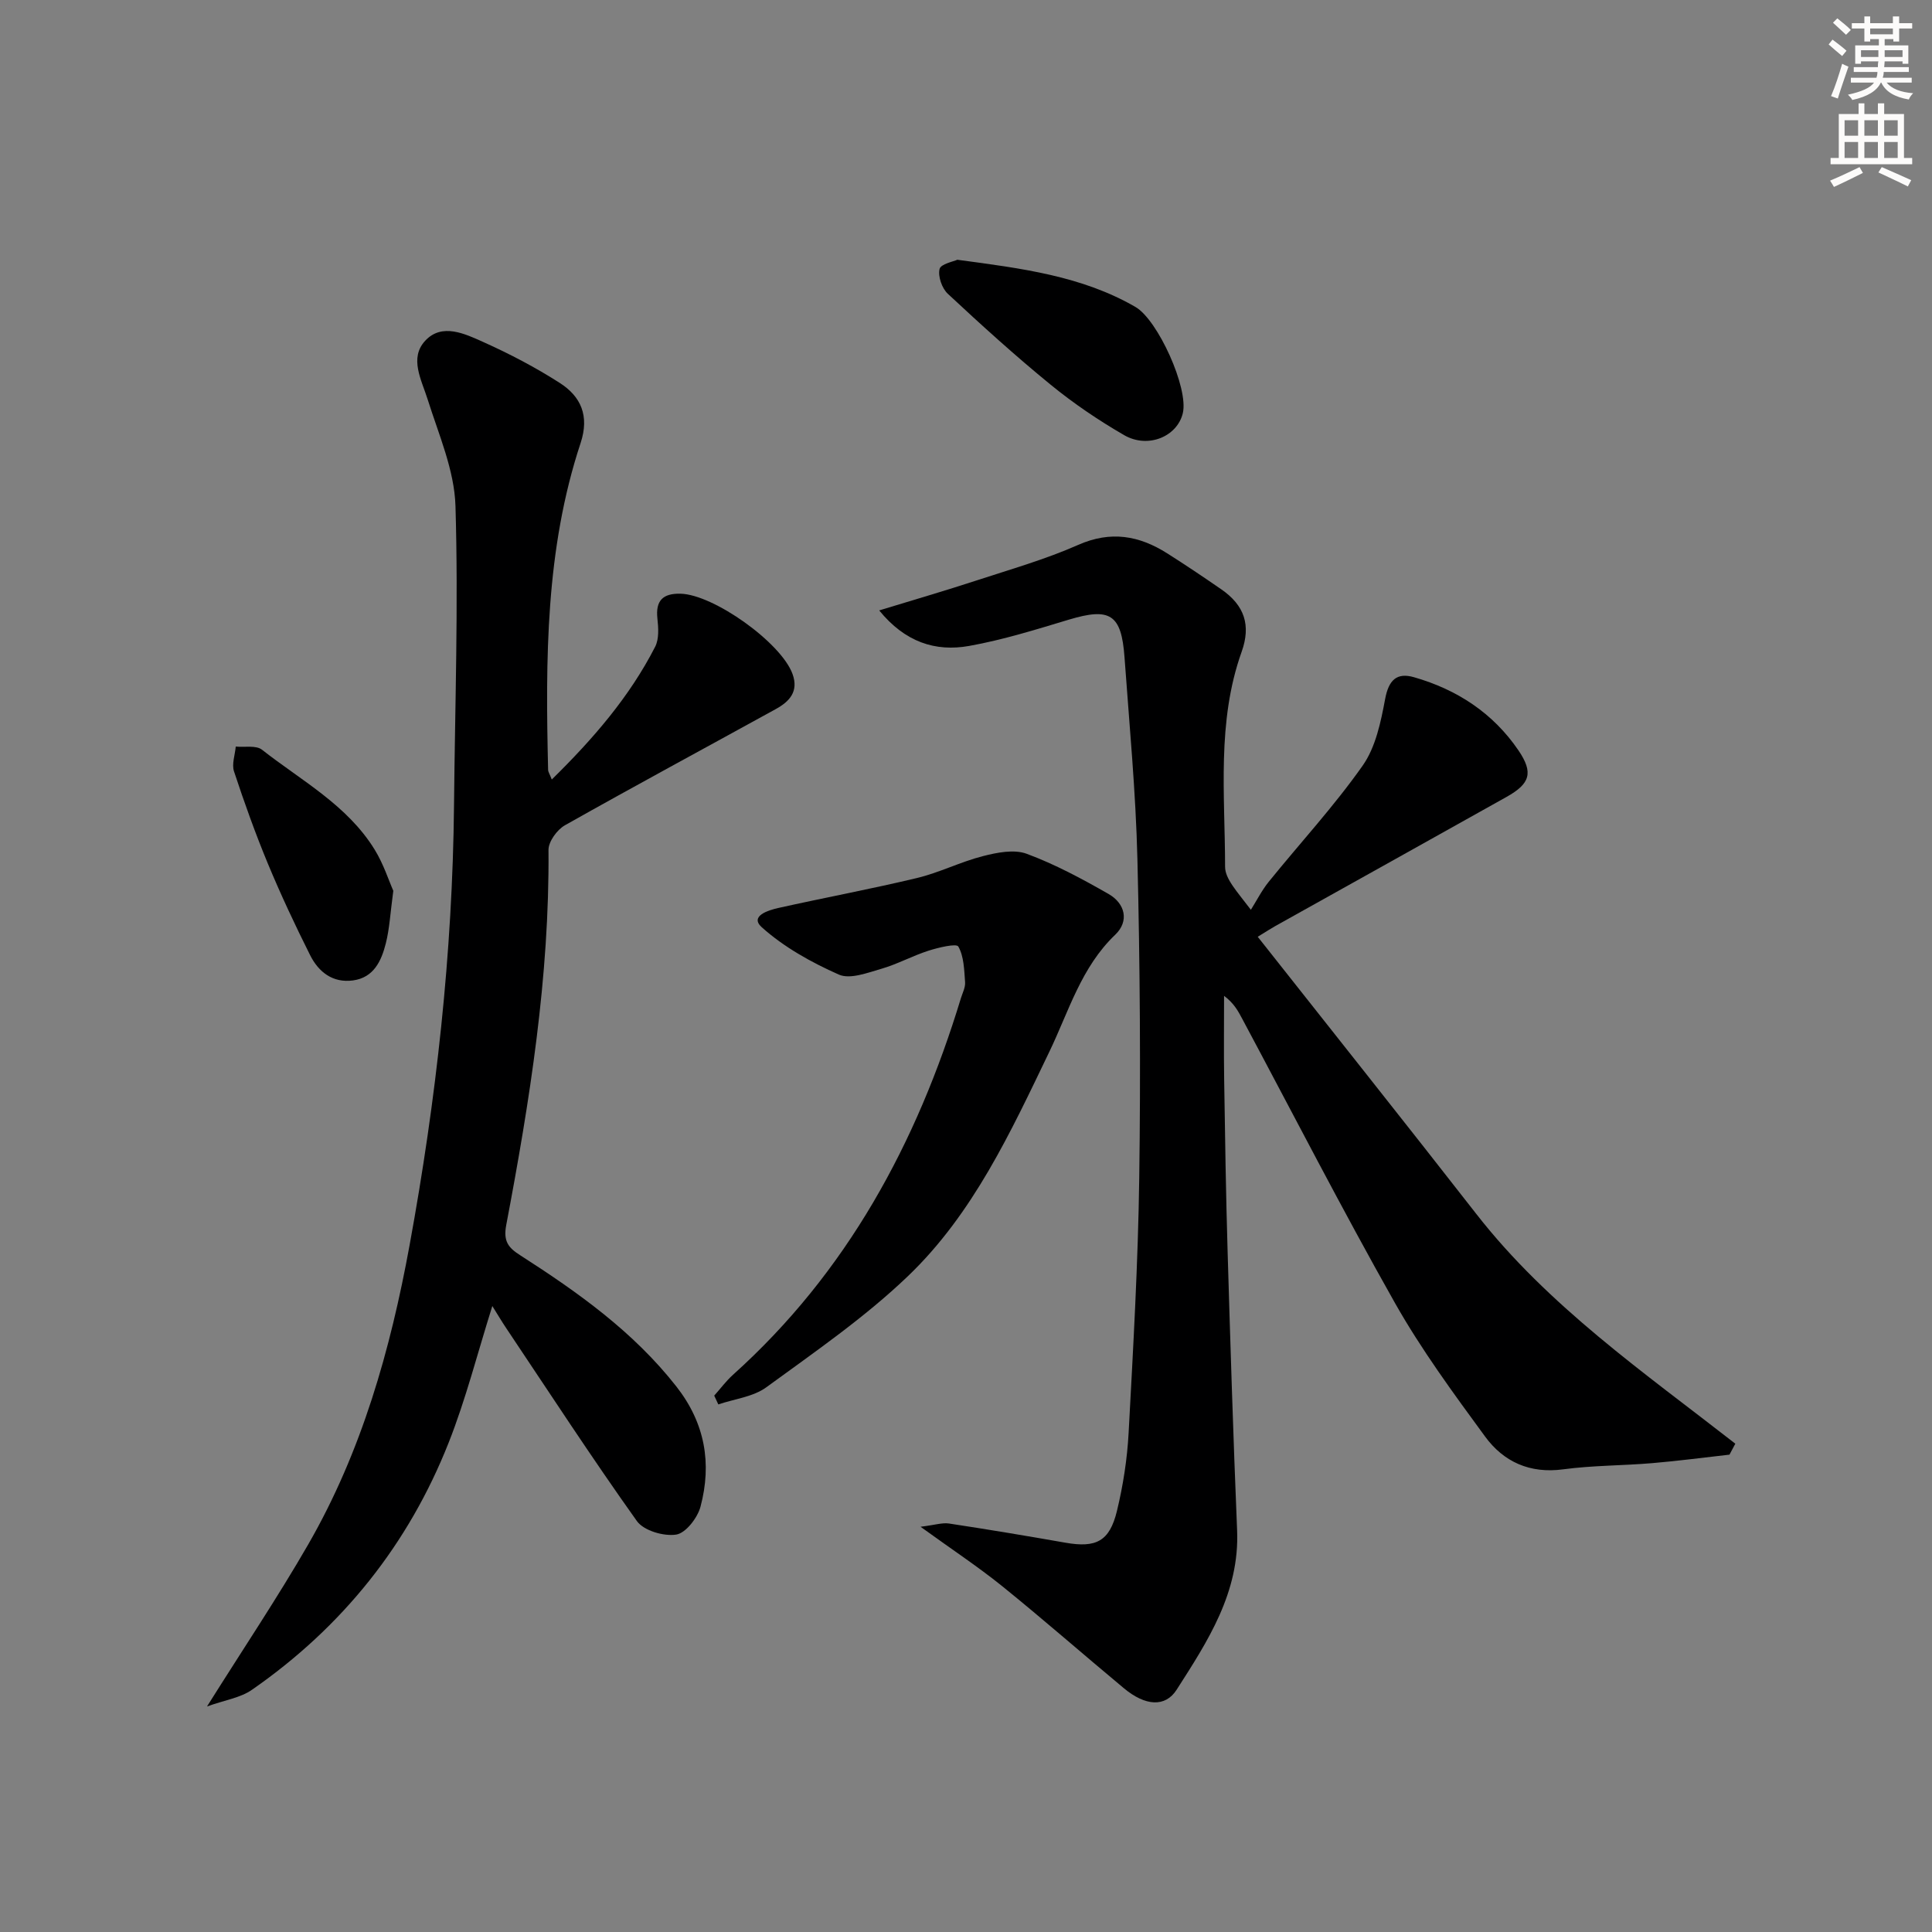
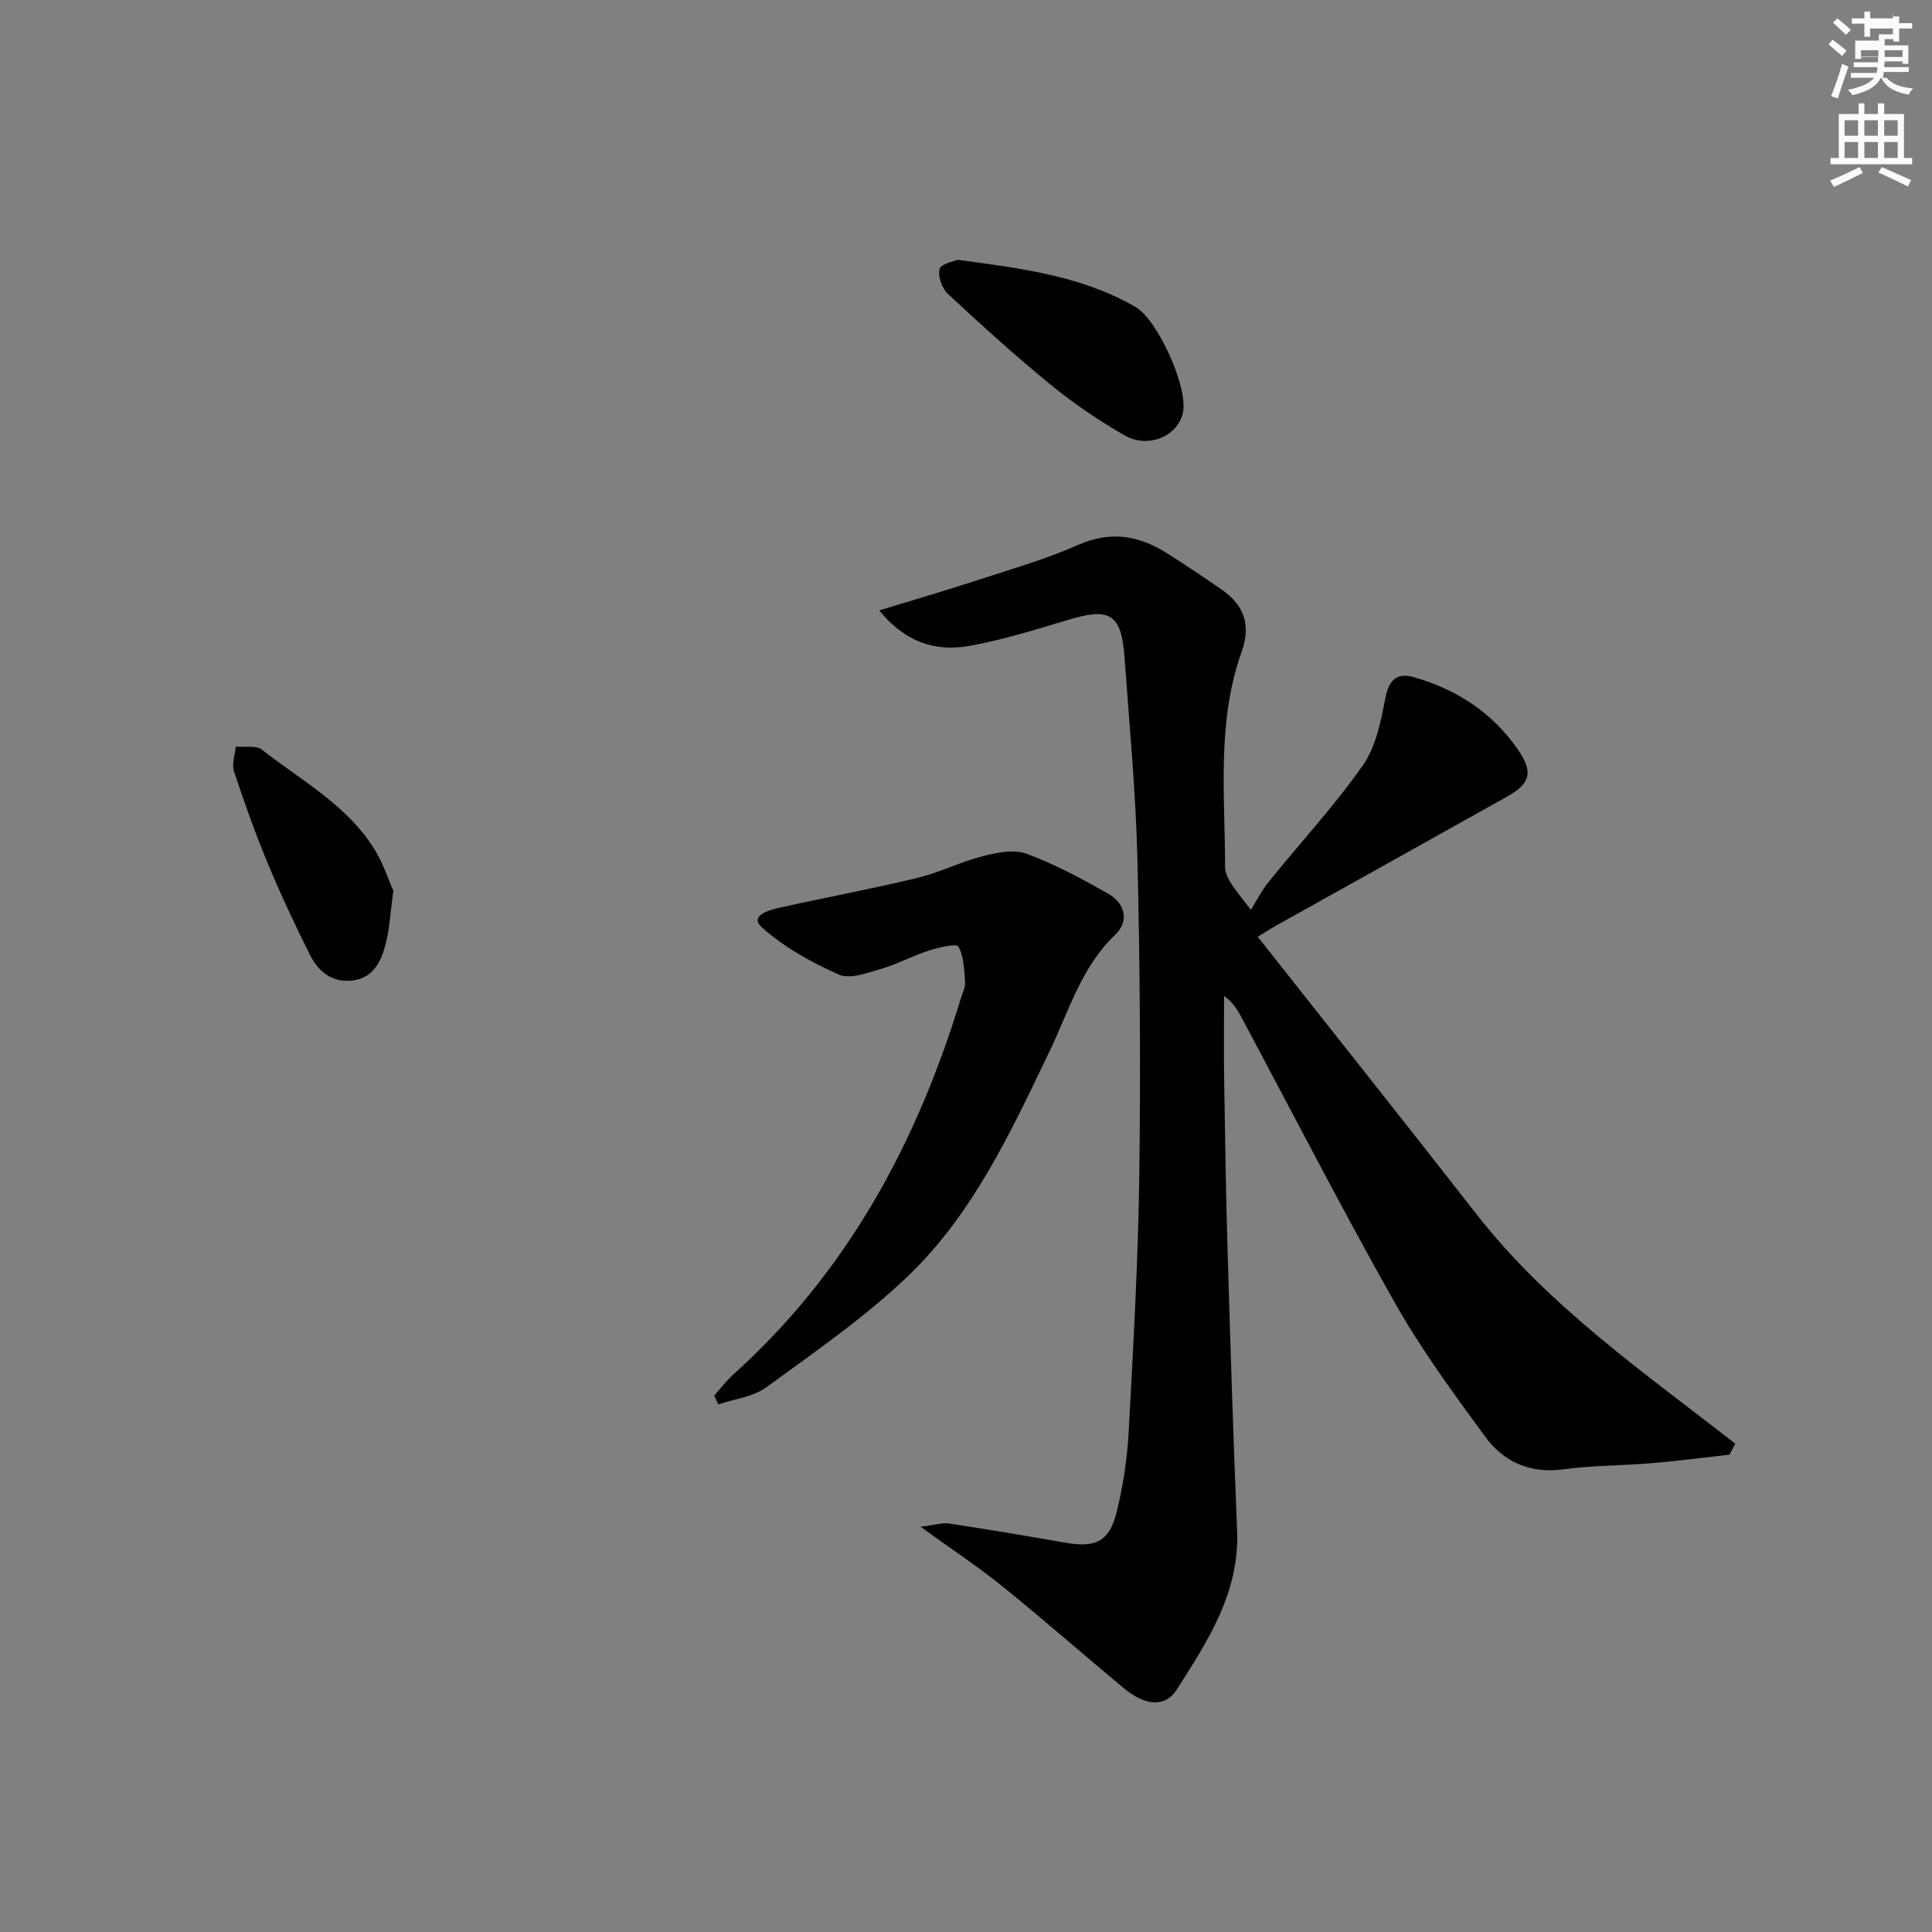
<svg xmlns="http://www.w3.org/2000/svg" enable-background="new 0 0 400 400" viewBox="0 0 400 400">
  <rect x="0" y="0" width="400" height="400" fill="#808080" stroke="none" />
  <g fill="#000001">
    <path d="m190.59 316.1c2.97-.36 4.5-.89 5.91-.67 8.05 1.22 16.07 2.56 24.09 3.97 6.33 1.11 9.13-.26 10.66-6.57 1.28-5.29 2.13-10.77 2.42-16.2.95-17.61 1.96-35.23 2.2-52.86.3-21.95.16-43.92-.38-65.87-.34-13.95-1.67-27.87-2.67-41.8-.64-8.95-3-10.37-11.52-7.81-6.81 2.05-13.65 4.19-20.63 5.44-7.02 1.26-13.3-.79-18.64-7.35 7.26-2.22 13.7-4.09 20.08-6.18 7.09-2.32 14.32-4.38 21.13-7.39 6.73-2.97 12.6-1.93 18.41 1.75 3.79 2.4 7.51 4.9 11.2 7.45 4.84 3.34 6.17 7.46 4.22 12.93-5.18 14.51-3.44 29.6-3.43 44.5 0 2.5 2.36 4.99 5.34 8.92 1.22-1.94 2.27-4.03 3.7-5.8 6.49-8.02 13.52-15.63 19.44-24.04 2.7-3.83 3.77-9.05 4.66-13.81.73-3.89 2.38-5.53 5.97-4.5 8.91 2.55 16.37 7.42 21.63 15.15 3.14 4.63 2.42 6.9-2.48 9.64-15.95 8.94-31.93 17.83-47.9 26.75-.86.48-1.68 1.02-3.6 2.2 15.22 19.28 30.33 38.25 45.25 57.38 14.88 19.08 34.72 32.82 53.63 47.57-.4.76-.81 1.52-1.21 2.27-5.34.6-10.67 1.31-16.02 1.76-6.13.52-12.33.46-18.41 1.28-6.91.93-12.34-1.56-16.17-6.79-6.57-8.97-13.2-18-18.66-27.65-10.95-19.39-21.13-39.22-31.63-58.86-.85-1.59-1.69-3.19-3.75-4.73 0 5.78-.07 11.57.02 17.35.18 11.82.36 23.63.71 35.45.57 19.29 1.17 38.59 1.97 57.87.53 12.85-6.07 22.92-12.52 32.99-2.37 3.7-6.51 3.36-10.9-.29-8.44-7.02-16.7-14.27-25.24-21.17-5.02-4.04-10.4-7.59-16.88-12.28z" />
-     <path d="m42.86 353.3c7.63-12.15 14.66-22.62 20.94-33.52 11.08-19.23 17.04-40.33 21-61.98 5.51-30.11 8.9-60.48 9.2-91.13.2-20.64.92-41.3.3-61.92-.22-7.39-3.46-14.76-5.74-22-1.31-4.16-3.85-8.59-.54-12.19 3.48-3.77 8.25-1.45 12.1.28 5.43 2.44 10.76 5.23 15.77 8.44 4.4 2.82 6.17 6.82 4.32 12.44-7.29 22.02-7.27 44.83-6.73 67.66.01.45.33.89.76 2.01 8.56-8.41 16.09-17.1 21.41-27.5.82-1.61.67-3.9.46-5.82-.41-3.74 1.14-5.23 4.77-5.15 6.88.16 20.85 10.14 23.2 16.61 1.33 3.65-.65 5.73-3.47 7.28-14.56 8.02-29.19 15.9-43.66 24.06-1.62.92-3.4 3.37-3.39 5.1.22 26.25-3.89 52.01-8.75 77.66-.65 3.44.49 4.72 2.91 6.27 11.94 7.66 23.43 15.82 32.33 27.18 5.93 7.57 7.36 15.91 4.98 24.87-.62 2.31-3.05 5.46-5.03 5.77-2.58.4-6.72-.81-8.14-2.8-9.35-13.12-18.15-26.64-27.12-40.04-.89-1.33-1.71-2.72-2.81-4.48-3.09 9.82-5.48 19.27-9.03 28.26-8.34 21.12-22.05 38.22-40.72 51.18-2.37 1.67-5.59 2.13-9.32 3.46z" />
    <path d="m147.87 288.95c1.29-1.44 2.45-3.02 3.88-4.31 23.62-21.22 38.07-47.97 47.19-77.96.34-1.11.96-2.26.87-3.35-.19-2.52-.23-5.3-1.4-7.36-.39-.69-4.14.21-6.2.87-3.31 1.06-6.41 2.78-9.74 3.74-2.87.83-6.47 2.22-8.79 1.2-5.69-2.52-11.37-5.68-15.96-9.8-2.59-2.33 1.39-3.54 3.45-4 9.55-2.13 19.18-3.92 28.69-6.2 4.63-1.11 8.99-3.34 13.61-4.52 2.93-.75 6.47-1.47 9.1-.49 5.87 2.17 11.47 5.19 16.93 8.31 3.45 1.97 4.34 5.63 1.4 8.44-7.05 6.73-9.61 15.84-13.61 24.16-8.01 16.66-15.81 33.61-29.33 46.55-8.93 8.55-19.27 15.67-29.3 22.99-2.72 1.99-6.6 2.41-9.94 3.55-.29-.61-.57-1.22-.85-1.82z" />
    <path d="m198.2 53.78c13.42 1.79 25.79 3.36 36.88 9.77 4.64 2.68 11.04 16.83 9.81 21.99-1.15 4.84-7.2 7.41-12.15 4.55-5.31-3.07-10.45-6.55-15.2-10.43-7.34-5.99-14.37-12.37-21.3-18.83-1.22-1.13-2.08-3.62-1.71-5.14.25-1.05 2.89-1.54 3.67-1.91z" />
    <path d="m81.43 184.43c-.63 4.66-.78 7.85-1.55 10.88-.91 3.61-2.48 7.1-6.81 7.68-4.18.56-7.11-1.75-8.85-5.21-3.12-6.22-6.08-12.53-8.75-18.95-2.6-6.26-4.89-12.67-7.02-19.12-.5-1.51.21-3.42.36-5.14 1.84.18 4.2-.31 5.43.65 8.18 6.42 17.66 11.48 23.32 20.67 1.84 2.98 2.93 6.42 3.87 8.54z" />
  </g>
-   <path d="m378.6 9.2.8-1c.9.7 1.9 1.4 2.9 2.3l-.9 1.1c-1.1-.9-2-1.7-2.8-2.4zm.5 10.7c.9-2.1 1.6-4.3 2.3-6.7.4.2.8.4 1.3.6-.7 2.1-1.5 4.3-2.2 6.6zm.4-15.2.9-.9c1 .8 2 1.6 2.8 2.4l-1 1c-1-.9-1.9-1.8-2.7-2.5zm12.5-1.3h1.2v1.4h2.7v1.1h-2.7v2.7h-1.2v-.5h-1.8v1.3h4.9v3.8h-1.2v-.5h-3.7c0 .4-.1.9-.1 1.2h5.1v1h-5.2c0 .5-.1.9-.2 1.2h6v1h-5.2c1.1 1.3 2.9 2 5.5 2.2-.4.4-.7.8-.9 1.3-2.9-.5-4.8-1.6-5.7-3.5h-.1c-.8 1.7-2.7 2.9-5.9 3.6-.2-.4-.6-.8-.9-1.1 2.8-.6 4.6-1.4 5.4-2.5h-4.8v-1h5.3c.1-.3.2-.7.2-1.2h-4.9v-1h5c0-.4 0-.8.1-1.2h-3.6v.5h-1.2v-3.8h4.9v-1.3h-1.8v.5h-1.2v-2.7h-2.6v-1.1h2.6v-1.4h1.2v1.4h4.7v-1.4zm-6.7 8.4h3.6c0-.4 0-.9 0-1.4h-3.6zm1.9-4.7h4.7v-1.2h-4.7zm6.7 3.3h-3.7v1.4h3.7z" fill="#fcfbfa" />
+   <path d="m378.6 9.2.8-1c.9.7 1.9 1.4 2.9 2.3l-.9 1.1c-1.1-.9-2-1.7-2.8-2.4zm.5 10.7c.9-2.1 1.6-4.3 2.3-6.7.4.2.8.4 1.3.6-.7 2.1-1.5 4.3-2.2 6.6zm.4-15.2.9-.9c1 .8 2 1.6 2.8 2.4l-1 1c-1-.9-1.9-1.8-2.7-2.5zm12.5-1.3h1.2v1.4h2.7v1.1h-2.7v2.7h-1.2v-.5h-1.8v1.3h4.9v3.8h-1.2v-.5h-3.7c0 .4-.1.9-.1 1.2h5.1v1h-5.2c0 .5-.1.9-.2 1.2h6h-5.2c1.1 1.3 2.9 2 5.5 2.2-.4.4-.7.8-.9 1.3-2.9-.5-4.8-1.6-5.7-3.5h-.1c-.8 1.7-2.7 2.9-5.9 3.6-.2-.4-.6-.8-.9-1.1 2.8-.6 4.6-1.4 5.4-2.5h-4.8v-1h5.3c.1-.3.2-.7.2-1.2h-4.9v-1h5c0-.4 0-.8.1-1.2h-3.6v.5h-1.2v-3.8h4.9v-1.3h-1.8v.5h-1.2v-2.7h-2.6v-1.1h2.6v-1.4h1.2v1.4h4.7v-1.4zm-6.7 8.4h3.6c0-.4 0-.9 0-1.4h-3.6zm1.9-4.7h4.7v-1.2h-4.7zm6.7 3.3h-3.7v1.4h3.7z" fill="#fcfbfa" />
  <path d="m384.7 21.4h1.3v2.2h2.8v-2.2h1.3v2.2h4.1v9.1h1.7v1.3h-16.9v-1.3h1.7v-9.1h4.1v-2.2zm.3 13.2.7 1.2c-1.8.9-3.8 1.9-6 2.9-.2-.4-.5-.8-.8-1.3 2.4-1 4.4-2 6.1-2.8zm-3.1-6.5h2.8v-3.2h-2.8zm0 4.6h2.8v-3.3h-2.8zm4.1-4.6h2.8v-3.2h-2.8zm0 4.6h2.8v-3.3h-2.8zm3.6 1.9c2.1.9 4.1 1.8 6.1 2.7l-.7 1.3c-2.2-1.1-4.2-2-6.1-2.9zm3.3-9.7h-2.8v3.2h2.8zm-2.8 7.8h2.8v-3.3h-2.8z" fill="#fcfbfa" />
</svg>